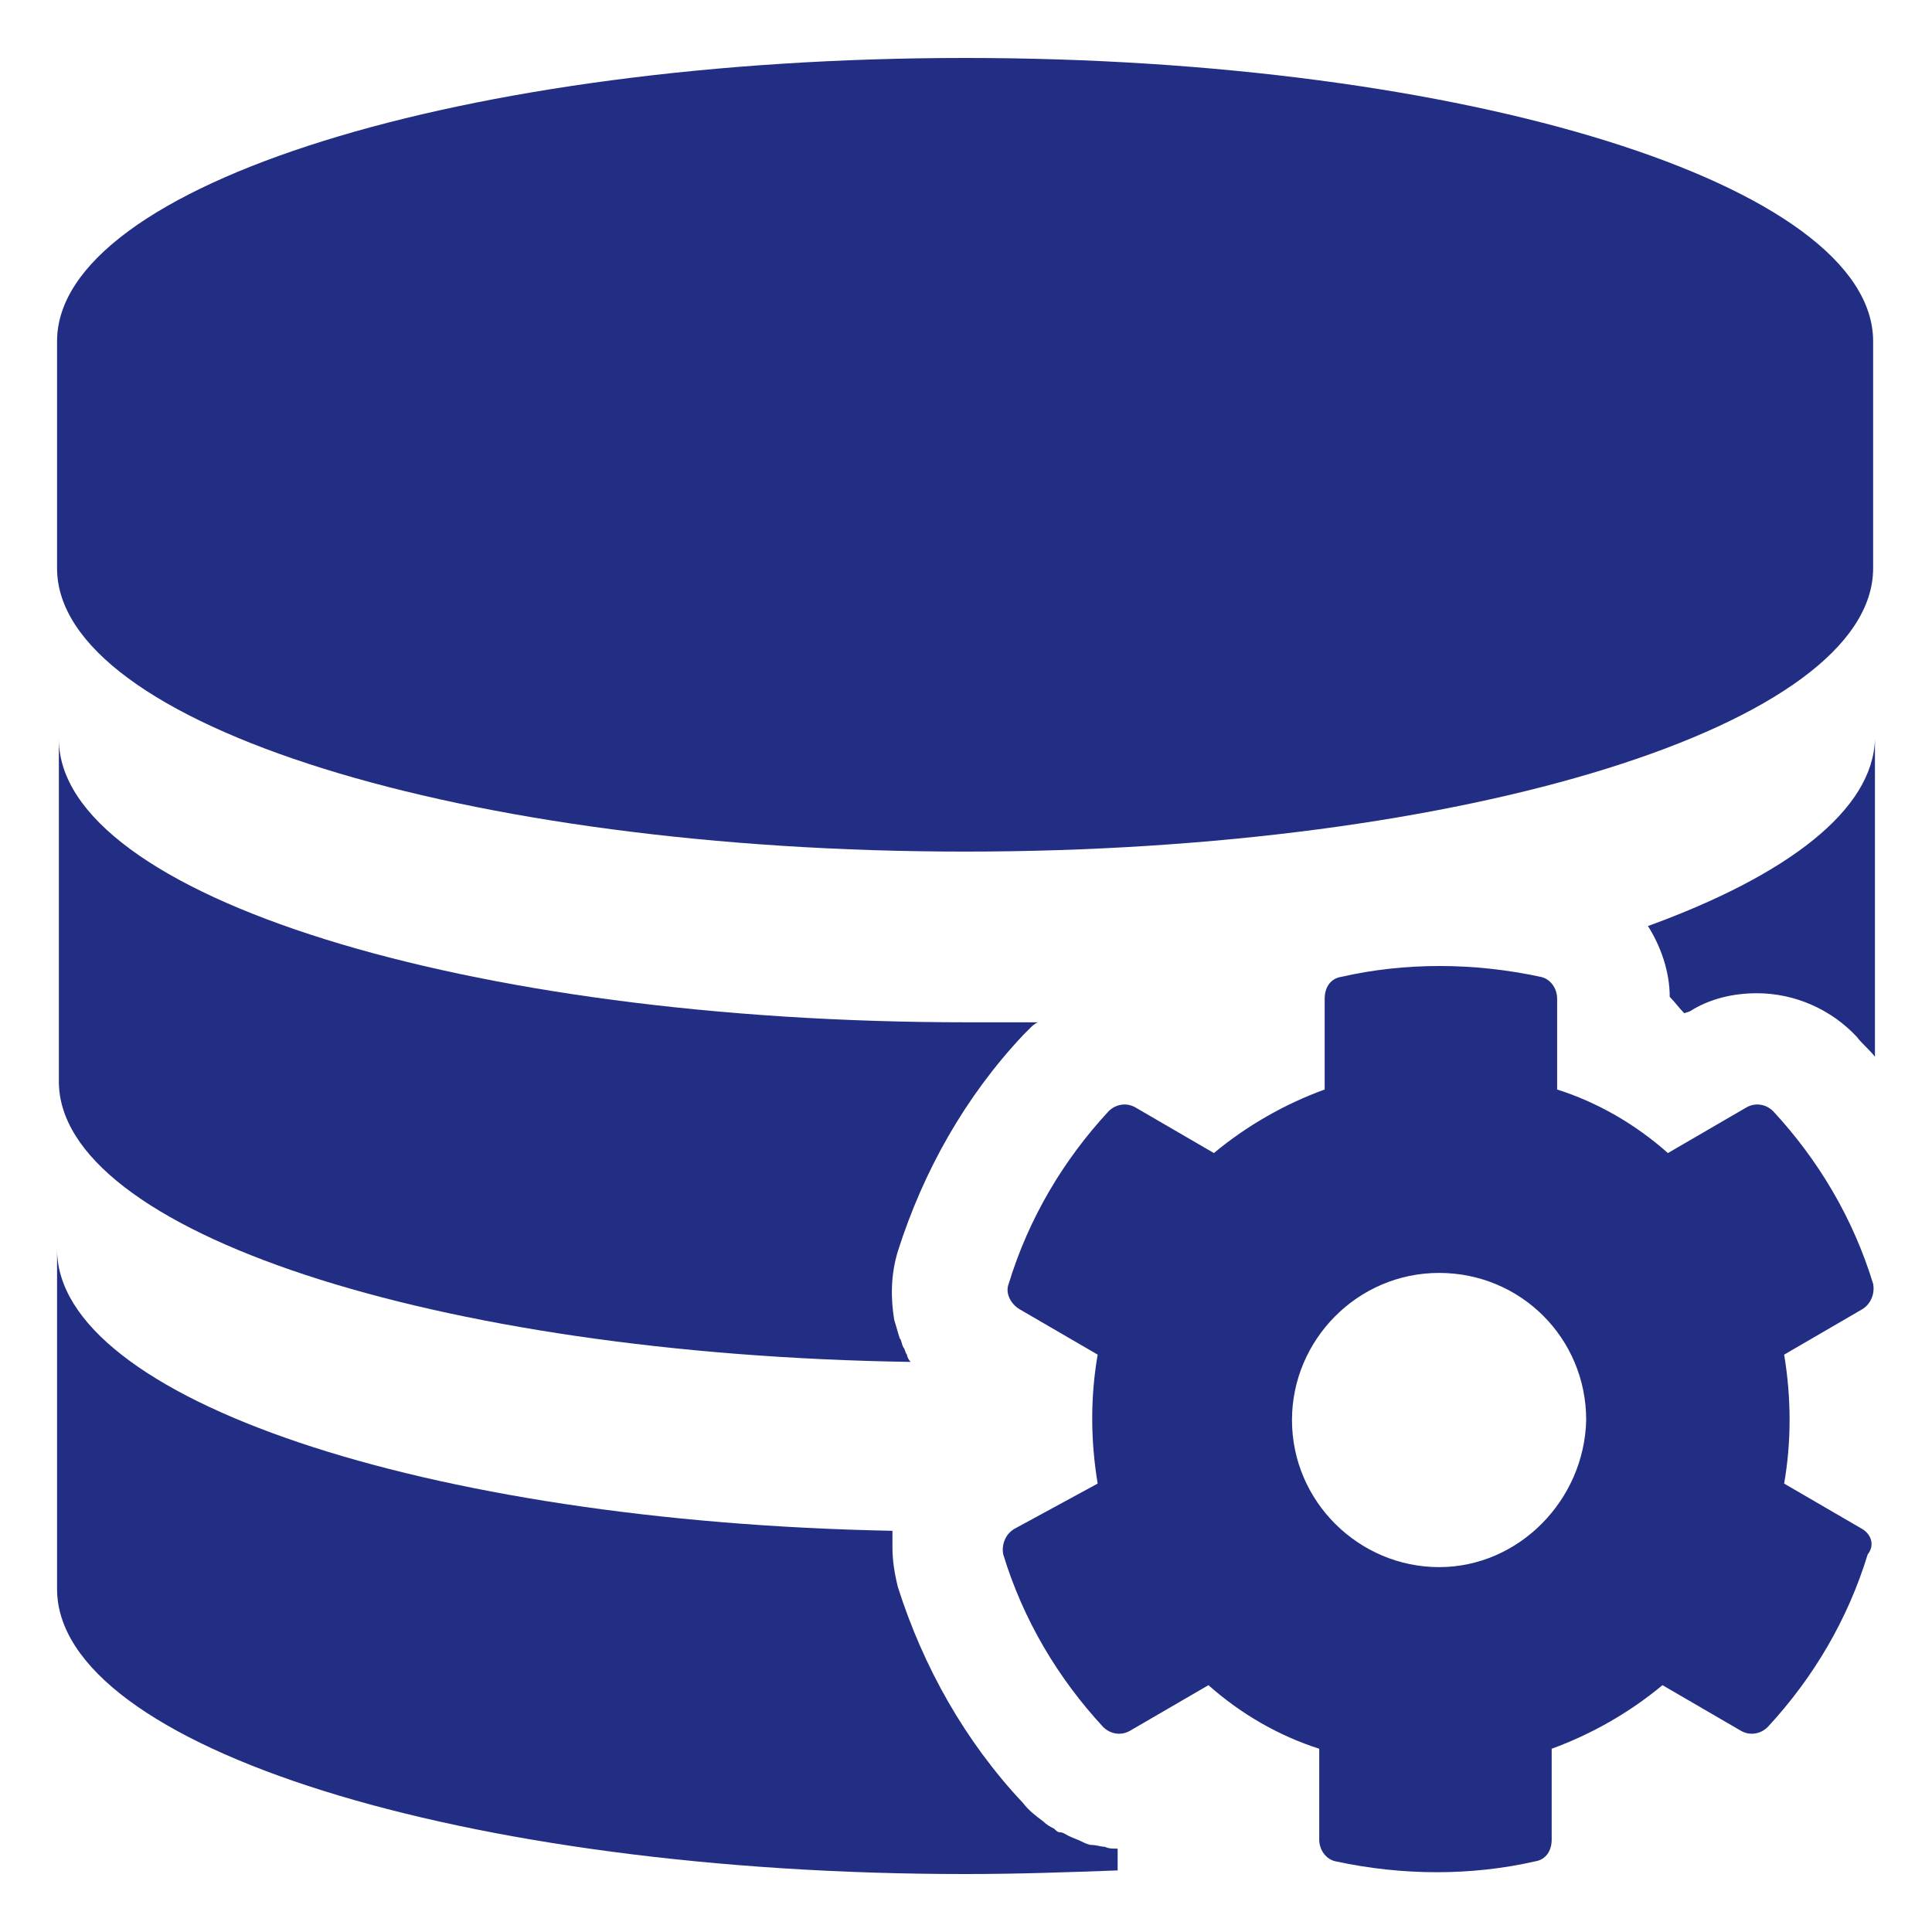
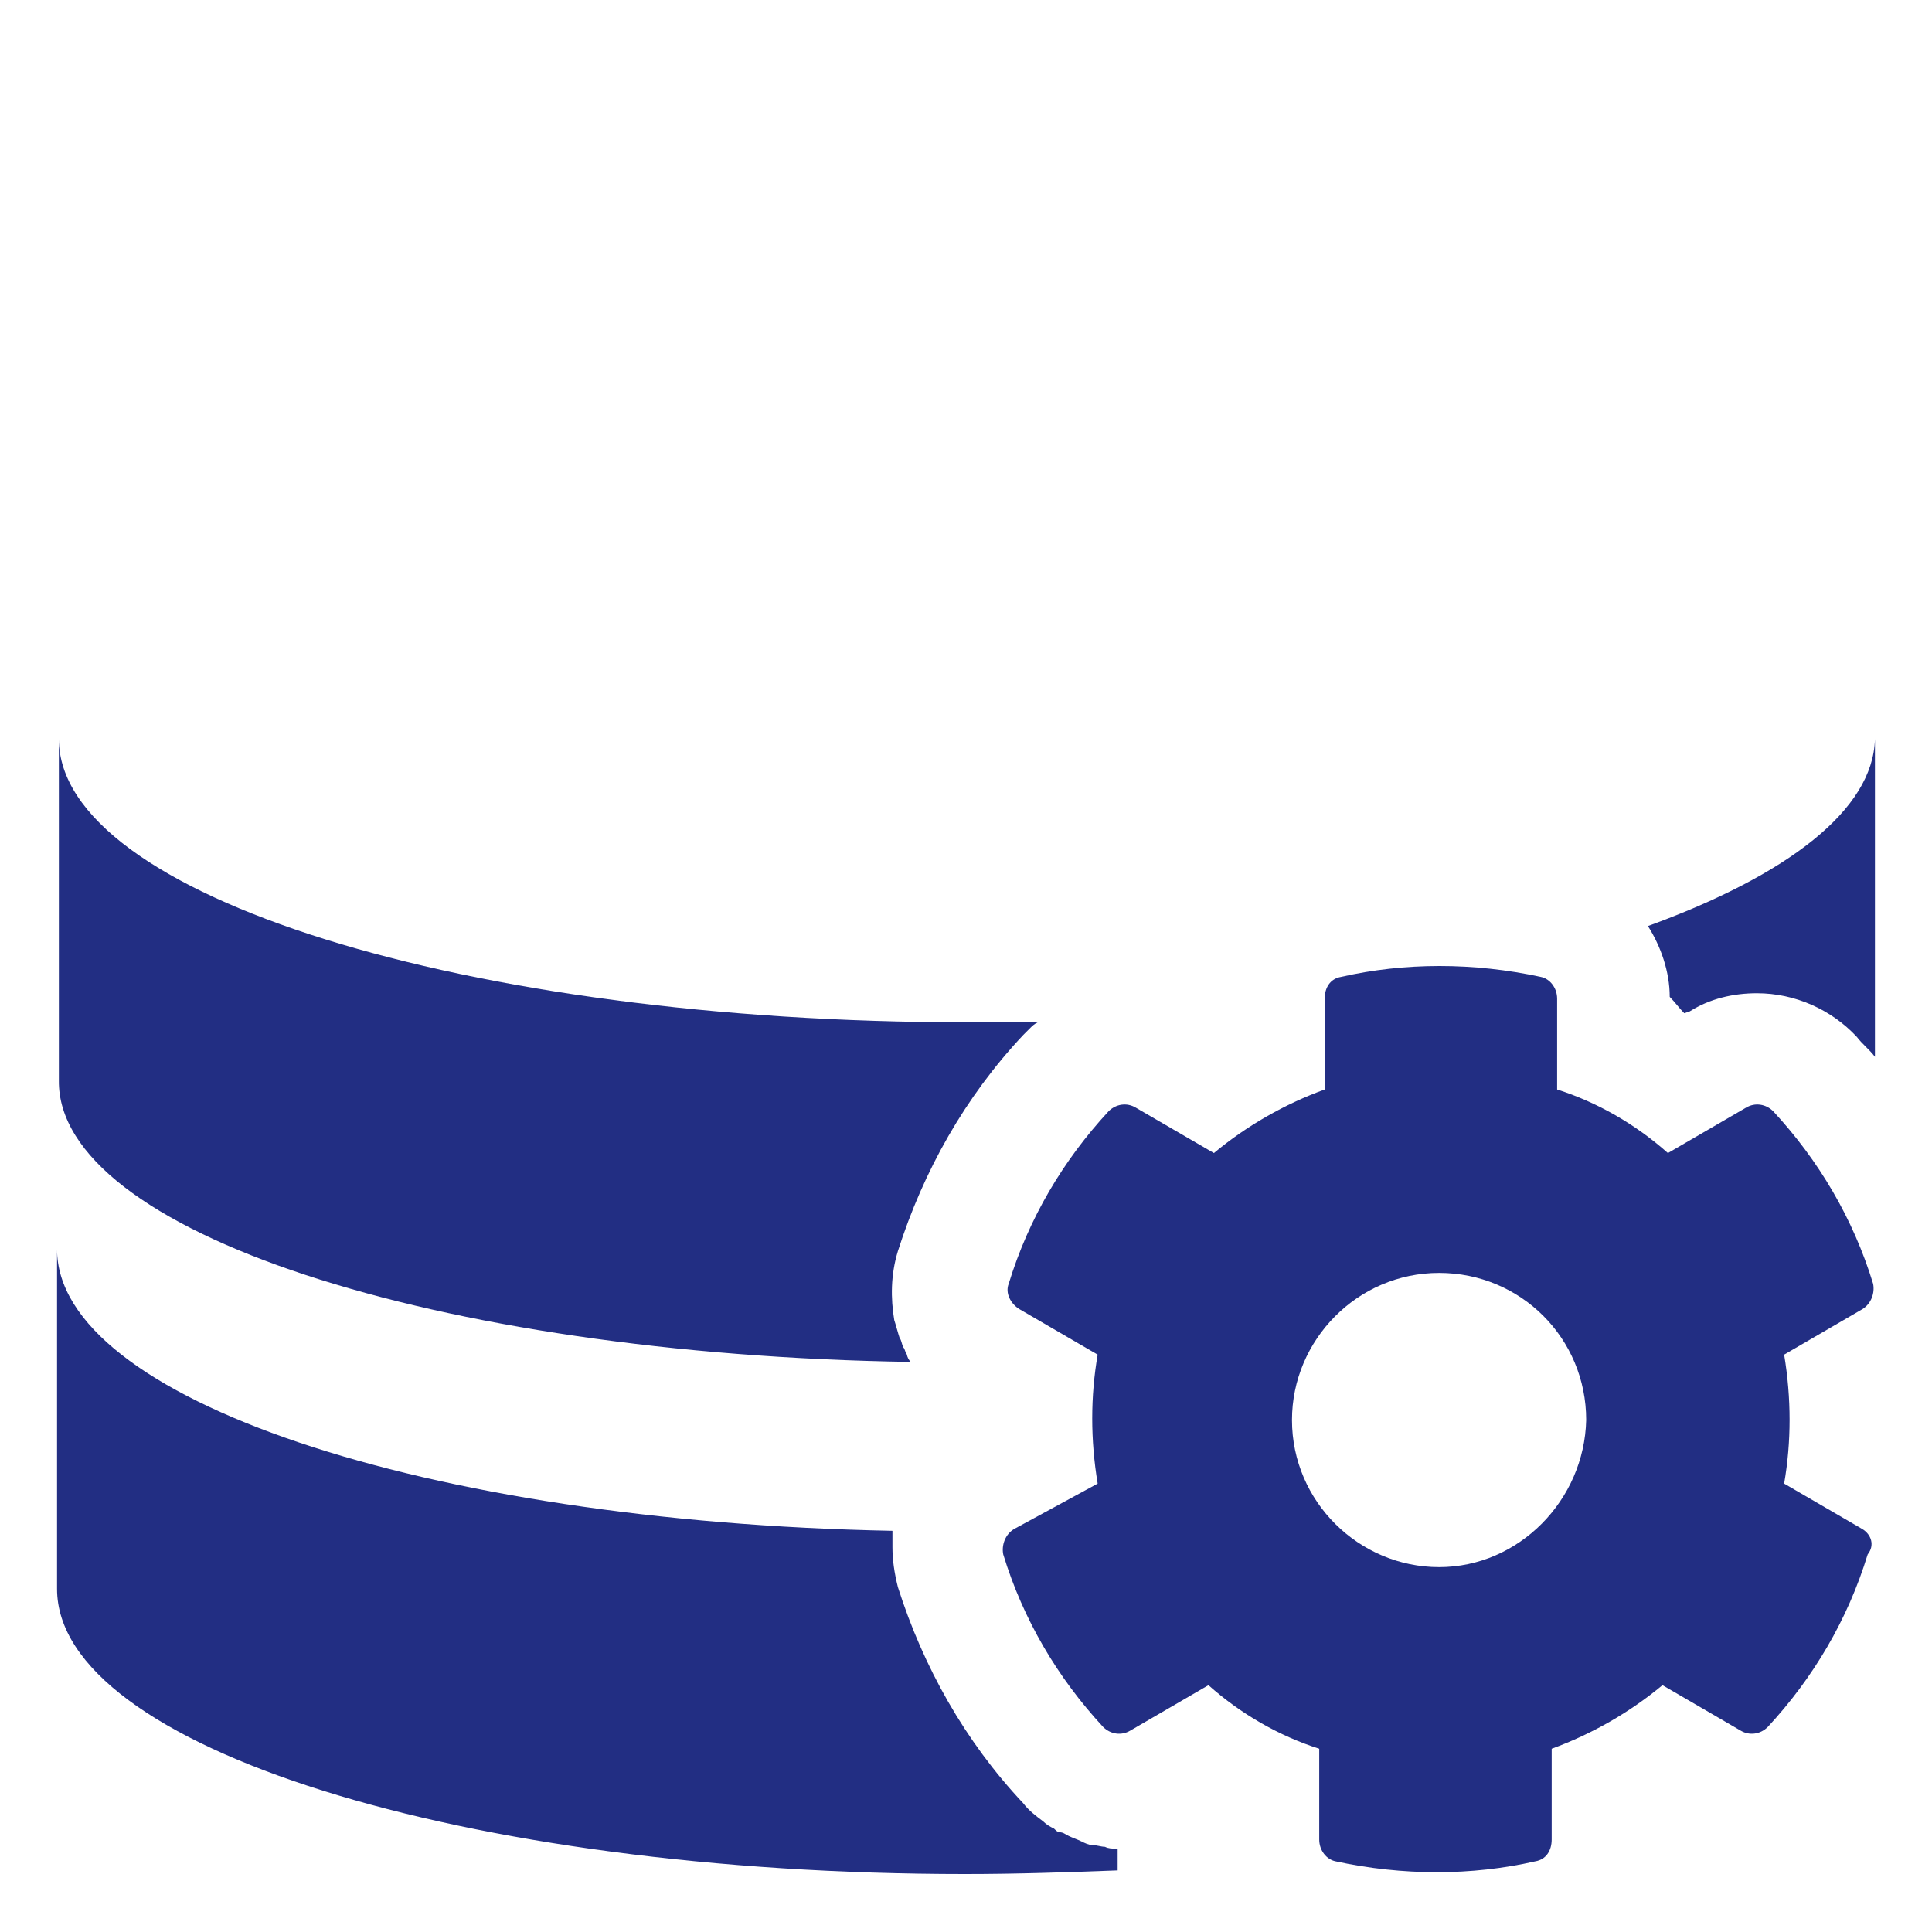
<svg xmlns="http://www.w3.org/2000/svg" id="uuid-d67c21e6-9181-4100-8fa3-8eec4d7ca47d" viewBox="0 0 200 200">
  <defs>
    <style>.uuid-3323df9e-aa37-4dad-8f5e-75cd3ea2e9b3{fill:#222e83;}</style>
  </defs>
  <g id="uuid-acc879bf-5b56-4db4-b559-498da96ed22b">
    <path class="uuid-3323df9e-aa37-4dad-8f5e-75cd3ea2e9b3" d="M114.382,191.18c-.376,0-.94-.188-1.316-.188s-.752-.188-1.128-.376c-.376-.188-.94-.376-1.316-.564-.376-.188-.564-.376-.94-.376-.188,0-.376-.188-.564-.376-.376-.188-.752-.376-1.128-.752-.752-.564-1.504-1.128-2.068-1.88-6.016-6.392-10.34-14.1-12.972-22.372-.376-1.504-.564-2.82-.564-4.136v-1.692c-48.504-.94-86.48-13.724-86.48-29.14v35.156c0,16.356,42.112,29.516,94,29.516,5.452,0,10.716-.188,15.792-.376v-2.256h-.188c-.376,0-.752,0-1.128-.188Z" />
    <path class="uuid-3323df9e-aa37-4dad-8f5e-75cd3ea2e9b3" d="M94.266,140.984c-.188-.188-.376-.564-.376-.752-.188-.188-.188-.564-.376-.752-.188-.376-.188-.752-.376-.94-.188-.564-.376-1.316-.564-1.88-.376-2.256-.376-4.7.376-7.144,2.632-8.272,6.956-15.98,12.972-22.372l.752-.752c.188-.188.376-.376.752-.564h-7.332c-51.888,0-94-13.16-94-29.328v35.344c-.188,15.604,38.916,28.388,88.172,29.14Z" />
-     <path class="uuid-3323df9e-aa37-4dad-8f5e-75cd3ea2e9b3" d="M99.906,6C48.018,6,5.906,19.16,5.906,35.328v23.5c0,16.168,42.112,29.328,94,29.328s94-13.16,94-29.328v-23.5c0-16.168-42.112-29.328-94-29.328Z" />
    <path class="uuid-3323df9e-aa37-4dad-8f5e-75cd3ea2e9b3" d="M192.778,158.28l-8.084-4.7c.752-4.324.752-8.836,0-13.348l8.084-4.7c.94-.564,1.316-1.692,1.128-2.632-2.068-6.768-5.64-12.784-10.34-17.86-.752-.752-1.88-.94-2.82-.376l-8.084,4.7c-3.384-3.008-7.332-5.264-11.468-6.58v-9.4c0-1.128-.752-2.068-1.692-2.256-6.956-1.504-14.1-1.504-20.68,0-1.128.188-1.692,1.128-1.692,2.256v9.4c-4.136,1.504-8.084,3.76-11.468,6.58l-8.084-4.7c-.94-.564-2.068-.376-2.82.376-4.7,5.076-8.272,11.092-10.34,17.86-.376.94.188,2.068,1.128,2.632l8.084,4.7c-.752,4.324-.752,8.836,0,13.348l-8.648,4.7c-.94.564-1.316,1.692-1.128,2.632,2.068,6.768,5.64,12.784,10.34,17.86.752.752,1.88.94,2.82.376l8.084-4.7c3.384,3.008,7.332,5.264,11.468,6.58v9.4c0,1.128.752,2.068,1.692,2.256,6.956,1.504,14.1,1.504,20.68,0,1.128-.188,1.692-1.128,1.692-2.256v-9.4c4.136-1.504,8.084-3.76,11.468-6.58l8.084,4.7c.94.564,2.068.376,2.82-.376,4.7-5.076,8.272-11.092,10.34-17.86.752-.94.376-2.068-.564-2.632ZM148.974,162.228c-8.272,0-15.228-6.768-15.228-15.228,0-8.272,6.768-15.228,15.228-15.228s15.228,6.768,15.228,15.228c-.188,8.272-6.956,15.228-15.228,15.228Z" />
    <path class="uuid-3323df9e-aa37-4dad-8f5e-75cd3ea2e9b3" d="M170.594,95.864c1.316,2.068,2.256,4.7,2.256,7.332.564.564.94,1.128,1.504,1.692l.564-.188c2.068-1.316,4.512-1.88,6.956-1.88,3.948,0,7.708,1.692,10.34,4.512.564.752,1.316,1.316,1.88,2.068v-32.9c-.188,7.332-9.024,14.1-23.5,19.364Z" />
  </g>
</svg>